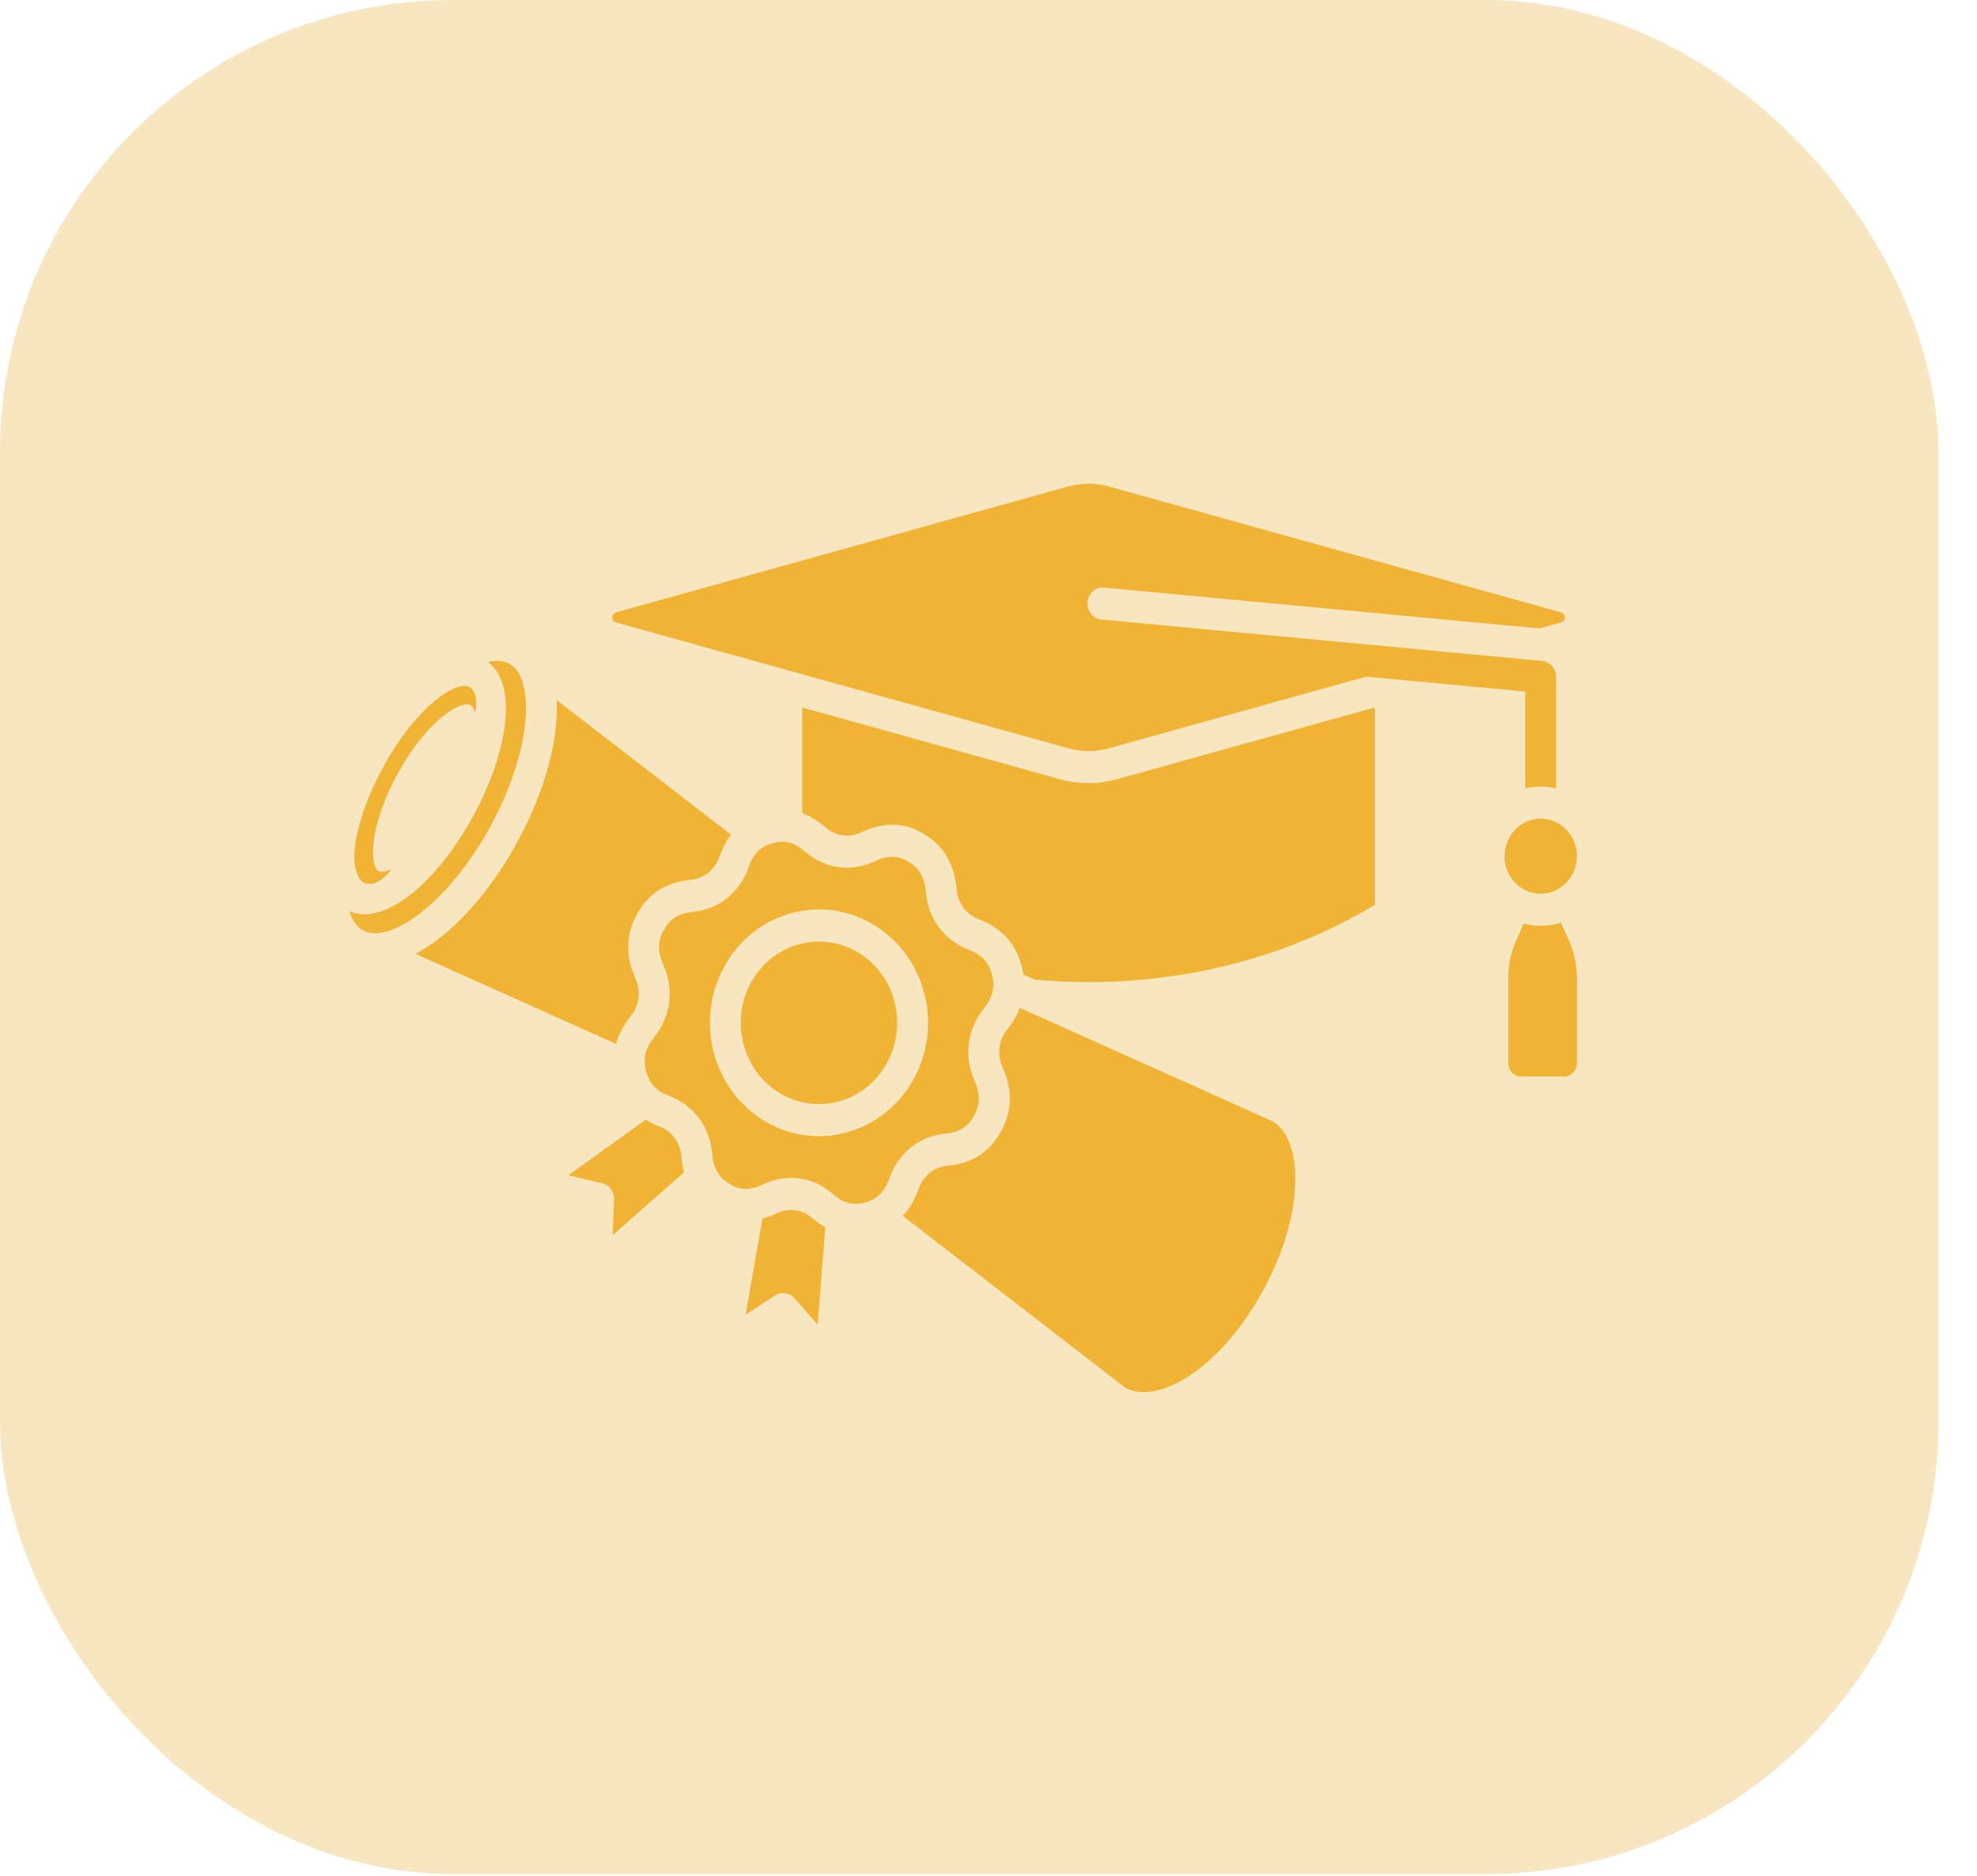
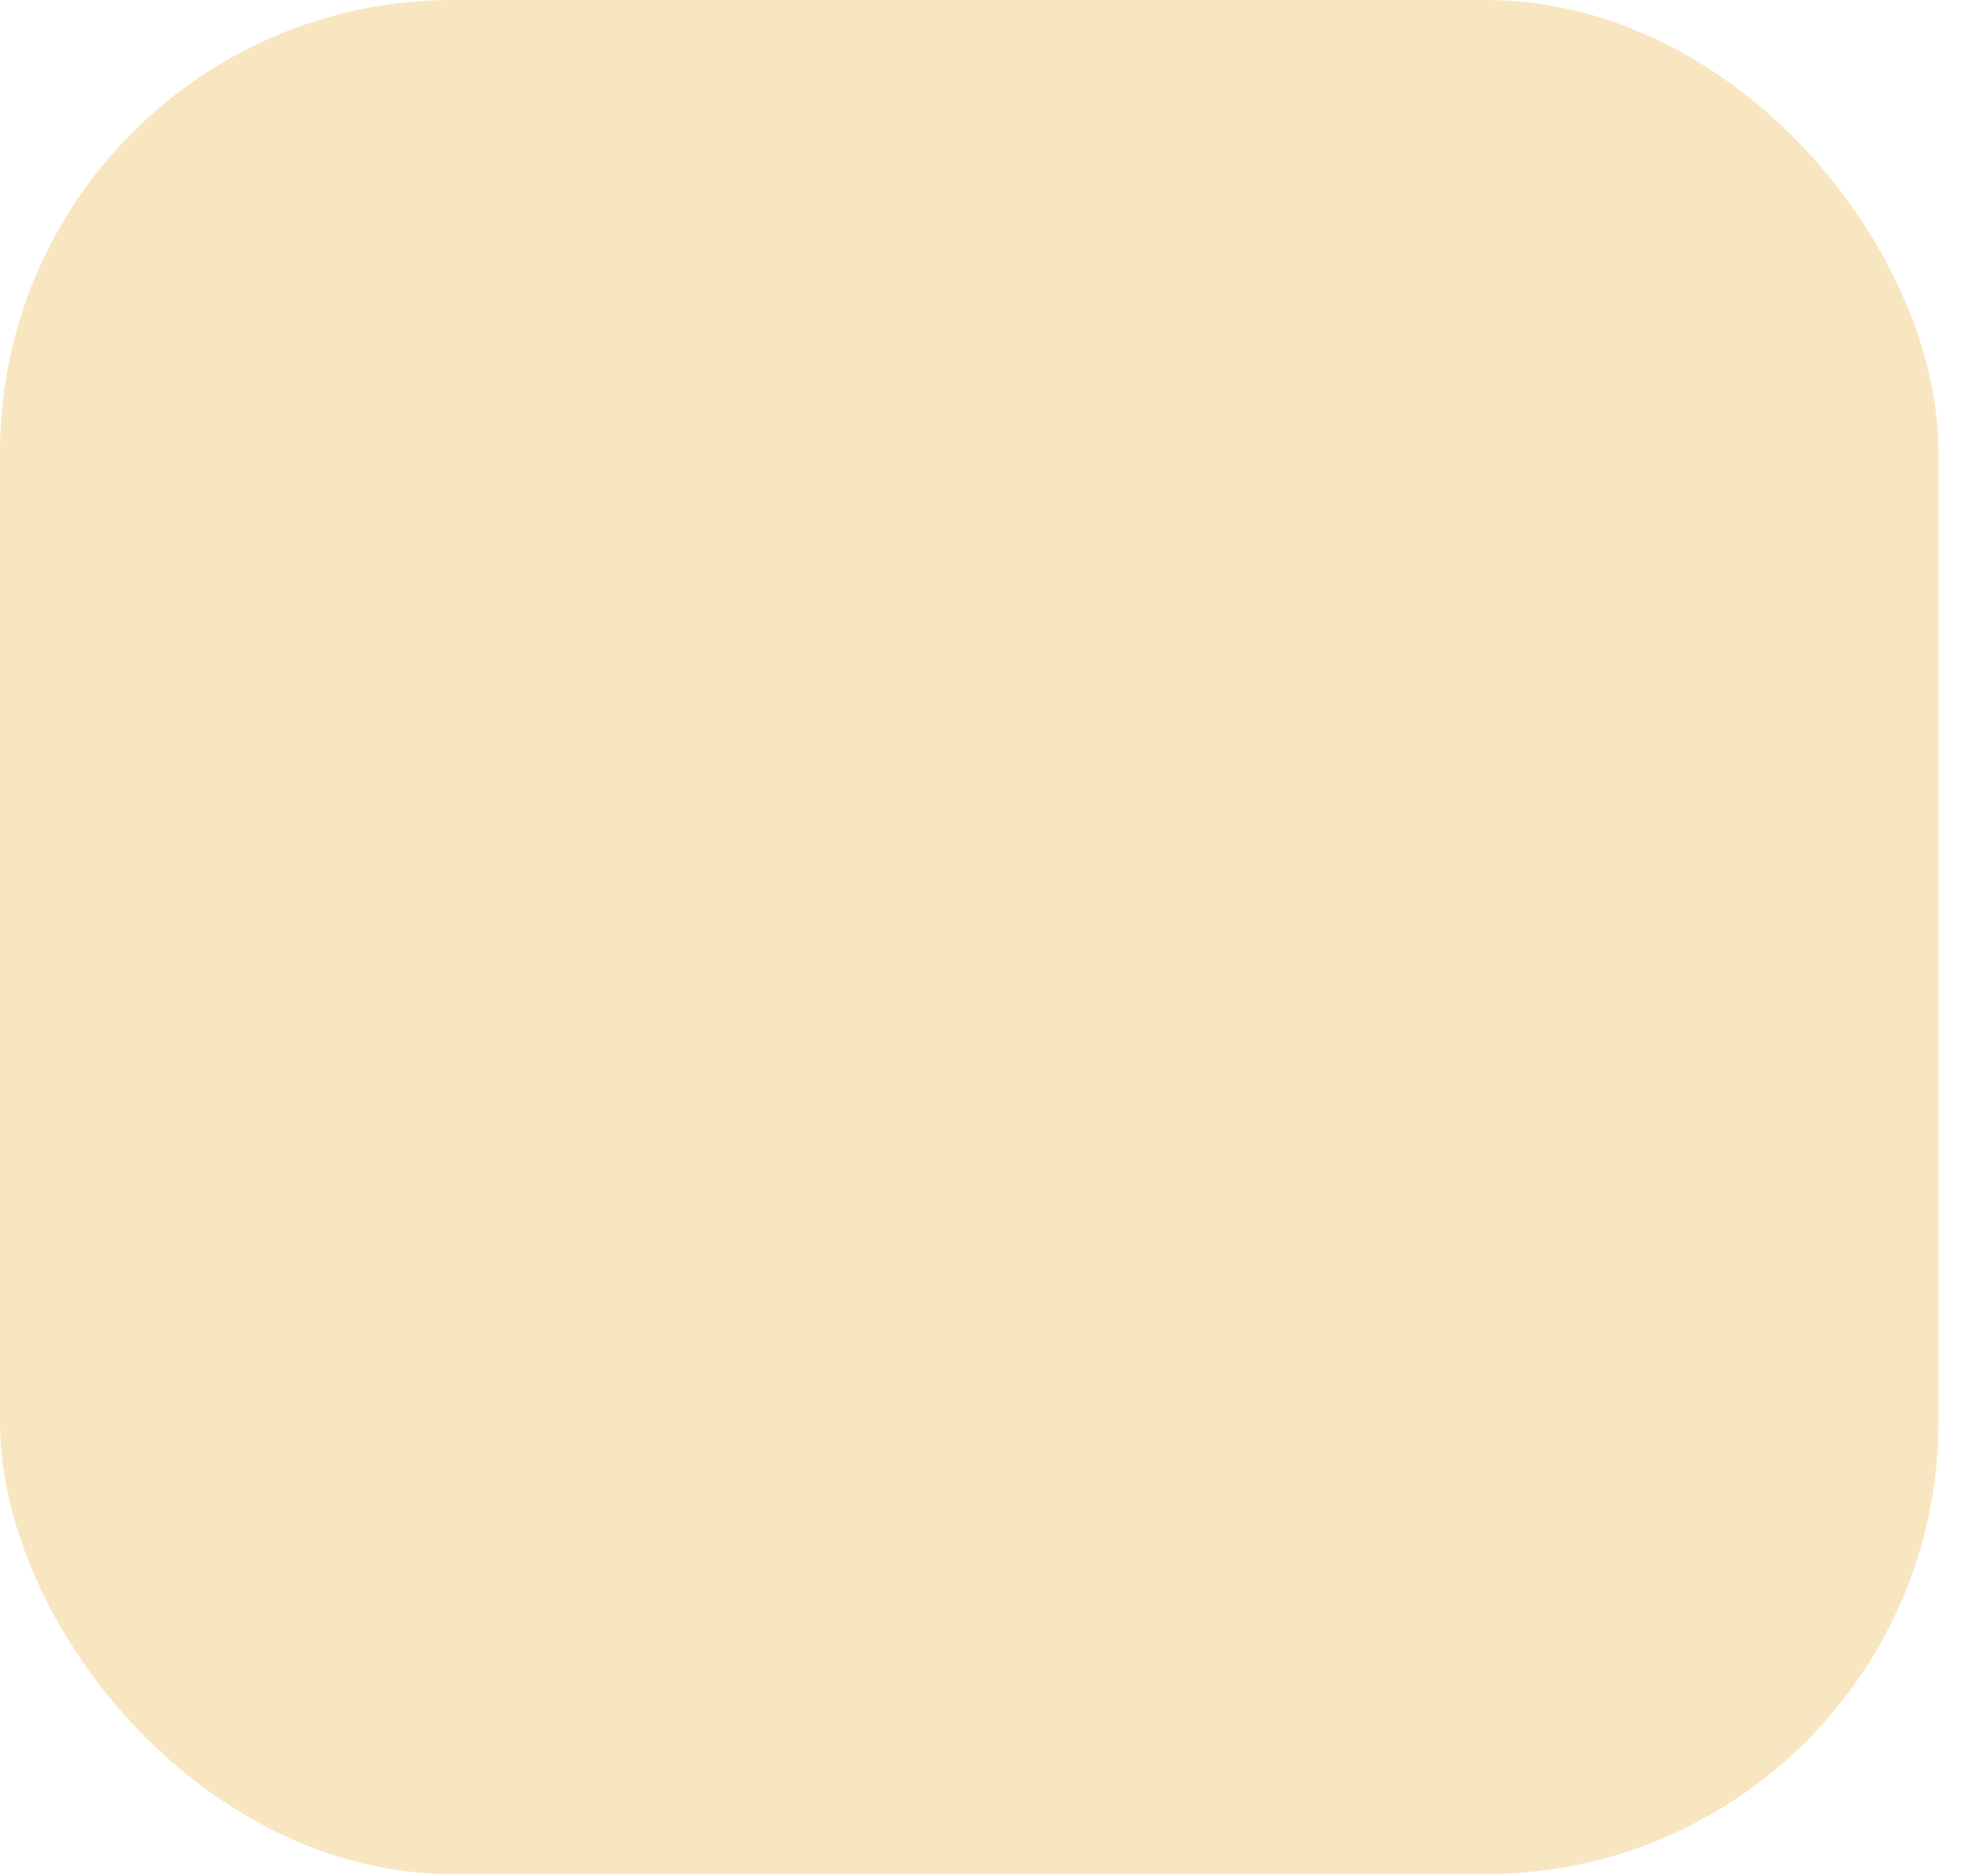
<svg xmlns="http://www.w3.org/2000/svg" width="39" height="37" viewBox="0 0 39 37" fill="none">
  <rect width="38.24" height="36.965" rx="8.923" fill="#F8E6C0" />
-   <path fill-rule="evenodd" clip-rule="evenodd" d="M12.076 12.178C12.076 12.129 12.103 12.092 12.15 12.079L21.057 9.6C21.201 9.56 21.336 9.541 21.473 9.541C21.61 9.541 21.744 9.56 21.889 9.6L30.796 12.079C30.842 12.092 30.869 12.129 30.869 12.178C30.869 12.227 30.842 12.264 30.796 12.276L30.367 12.396L21.784 11.59C21.615 11.574 21.468 11.703 21.453 11.877C21.439 12.051 21.561 12.204 21.73 12.22L28.66 12.871L30.421 13.036C30.578 13.051 30.698 13.187 30.698 13.351V15.551C30.6 15.527 30.499 15.514 30.394 15.514C30.289 15.514 30.187 15.527 30.088 15.551V13.64L26.952 13.346L21.889 14.755C21.602 14.835 21.345 14.835 21.057 14.755L12.15 12.276C12.103 12.264 12.076 12.227 12.076 12.178ZM12.441 20.045C12.615 19.828 12.649 19.557 12.536 19.3C12.333 18.845 12.345 18.427 12.57 18.024C12.793 17.621 13.136 17.402 13.618 17.355C13.887 17.329 14.098 17.162 14.191 16.898C14.252 16.73 14.328 16.585 14.421 16.463L10.98 13.807C10.987 13.947 10.985 14.096 10.973 14.253C10.912 14.994 10.628 15.85 10.175 16.663C9.725 17.476 9.152 18.158 8.565 18.584C8.44 18.674 8.315 18.751 8.195 18.814L12.152 20.59C12.206 20.403 12.301 20.222 12.441 20.045V20.045ZM9.649 16.346C10.057 15.612 10.312 14.849 10.366 14.199C10.405 13.714 10.327 13.348 10.15 13.166L10.053 13.092C9.987 13.053 9.906 13.034 9.815 13.034C9.757 13.034 9.695 13.042 9.629 13.057C10.265 13.561 9.965 14.966 9.309 16.143C8.964 16.764 8.54 17.292 8.117 17.632C7.784 17.898 7.469 18.033 7.192 18.033C7.087 18.033 6.987 18.014 6.894 17.974C6.947 18.145 7.028 18.27 7.138 18.34L7.246 18.388C7.782 18.543 8.841 17.796 9.649 16.346ZM7.73 17.144C7.604 17.202 7.511 17.209 7.464 17.18C7.387 17.134 7.329 16.933 7.372 16.589C7.425 16.186 7.598 15.706 7.859 15.236C8.382 14.292 8.967 13.894 9.211 13.894C9.238 13.894 9.263 13.899 9.282 13.911C9.318 13.932 9.348 13.983 9.367 14.06C9.425 13.871 9.407 13.528 9.159 13.528C8.873 13.528 8.188 13.995 7.574 15.102C7.268 15.653 7.065 16.215 7.004 16.688C6.913 17.398 7.267 17.714 7.73 17.144L7.73 17.144ZM13.001 22.215C12.906 22.178 12.818 22.134 12.737 22.086L11.212 23.183L11.876 23.338C12.02 23.371 12.118 23.507 12.113 23.659L12.086 24.364L13.495 23.121C13.469 23.024 13.451 22.921 13.442 22.811C13.415 22.53 13.256 22.313 13.001 22.215ZM15.314 23.934C15.221 23.979 15.13 24.012 15.04 24.037L14.709 25.932L15.284 25.555C15.407 25.473 15.571 25.495 15.671 25.607L16.131 26.126L16.28 24.21C16.197 24.161 16.114 24.102 16.031 24.032C15.823 23.852 15.561 23.817 15.314 23.934ZM25.119 22.123L20.119 19.88C20.063 20.024 19.982 20.165 19.872 20.304C19.699 20.521 19.664 20.792 19.777 21.048C19.977 21.504 19.968 21.922 19.743 22.325C19.517 22.728 19.175 22.947 18.695 22.994C18.424 23.02 18.216 23.186 18.12 23.451C18.044 23.666 17.942 23.843 17.809 23.982L22.199 27.372C22.809 27.715 24.032 27.047 24.898 25.49C25.302 24.76 25.535 23.991 25.552 23.324C25.566 22.744 25.41 22.308 25.119 22.123L25.119 22.123ZM21.473 15.448C21.284 15.448 21.093 15.42 20.898 15.366L15.825 13.954V16.04C15.979 16.097 16.131 16.189 16.28 16.316C16.491 16.496 16.75 16.532 16.997 16.415C17.438 16.206 17.839 16.217 18.228 16.45C18.615 16.682 18.825 17.038 18.872 17.538C18.896 17.818 19.058 18.035 19.312 18.134C19.765 18.308 20.041 18.612 20.156 19.061C20.171 19.115 20.181 19.169 20.191 19.222L20.416 19.324C20.766 19.356 21.12 19.372 21.473 19.372C23.509 19.372 25.459 18.845 27.123 17.847V13.954L22.048 15.366C21.852 15.42 21.661 15.448 21.473 15.448L21.473 15.448ZM30.394 17.629C30.788 17.629 31.107 17.297 31.107 16.888C31.107 16.479 30.788 16.147 30.394 16.147C30 16.147 29.68 16.48 29.68 16.888C29.68 17.296 30 17.629 30.394 17.629ZM30.793 18.198C30.668 18.239 30.534 18.262 30.394 18.262C30.277 18.262 30.164 18.246 30.057 18.217L29.922 18.521C29.805 18.782 29.753 19.027 29.753 19.315V20.973C29.753 21.116 29.863 21.233 30 21.233H30.859C30.996 21.233 31.107 21.116 31.107 20.973V19.315C31.107 19.027 31.055 18.782 30.938 18.521L30.793 18.198V18.198ZM17.55 23.23C17.45 23.509 17.31 23.651 17.07 23.718C16.828 23.785 16.64 23.734 16.42 23.544C16.18 23.338 15.896 23.233 15.605 23.233C15.424 23.233 15.238 23.275 15.062 23.359C14.8 23.483 14.606 23.481 14.389 23.351C14.173 23.222 14.075 23.048 14.049 22.751C14 22.227 13.689 21.805 13.214 21.622C12.945 21.518 12.808 21.374 12.744 21.124C12.681 20.874 12.727 20.678 12.911 20.448C13.234 20.043 13.3 19.516 13.089 19.037C12.969 18.766 12.972 18.564 13.097 18.34C13.222 18.116 13.388 18.013 13.674 17.985C14.178 17.936 14.584 17.612 14.763 17.118C14.861 16.839 15 16.698 15.243 16.631C15.482 16.564 15.671 16.614 15.891 16.804C16.283 17.14 16.789 17.209 17.252 16.99C17.511 16.866 17.707 16.868 17.922 16.998C18.137 17.127 18.238 17.301 18.265 17.597C18.311 18.121 18.624 18.543 19.099 18.727C19.368 18.831 19.503 18.975 19.569 19.225C19.633 19.475 19.584 19.671 19.403 19.9C19.08 20.306 19.011 20.833 19.224 21.312C19.341 21.582 19.339 21.784 19.214 22.008C19.092 22.233 18.923 22.336 18.637 22.363C18.133 22.413 17.726 22.737 17.55 23.23L17.55 23.23ZM18.02 21.292C18.612 20.224 18.26 18.855 17.232 18.239C16.735 17.941 16.155 17.861 15.6 18.015C15.044 18.17 14.579 18.54 14.293 19.057C13.699 20.124 14.053 21.494 15.081 22.11C15.411 22.309 15.778 22.41 16.153 22.41C16.339 22.41 16.527 22.385 16.713 22.333C17.269 22.179 17.731 21.808 18.02 21.292H18.02ZM16.929 18.787C16.689 18.645 16.427 18.572 16.158 18.572C16.026 18.572 15.891 18.59 15.757 18.627C15.358 18.737 15.027 19.003 14.819 19.373C14.614 19.744 14.56 20.176 14.665 20.589C14.773 21.002 15.027 21.348 15.385 21.562C15.742 21.776 16.158 21.833 16.557 21.722C16.953 21.611 17.286 21.346 17.491 20.976C17.917 20.21 17.665 19.229 16.929 18.787L16.929 18.787Z" fill="#F1B334" />
</svg>